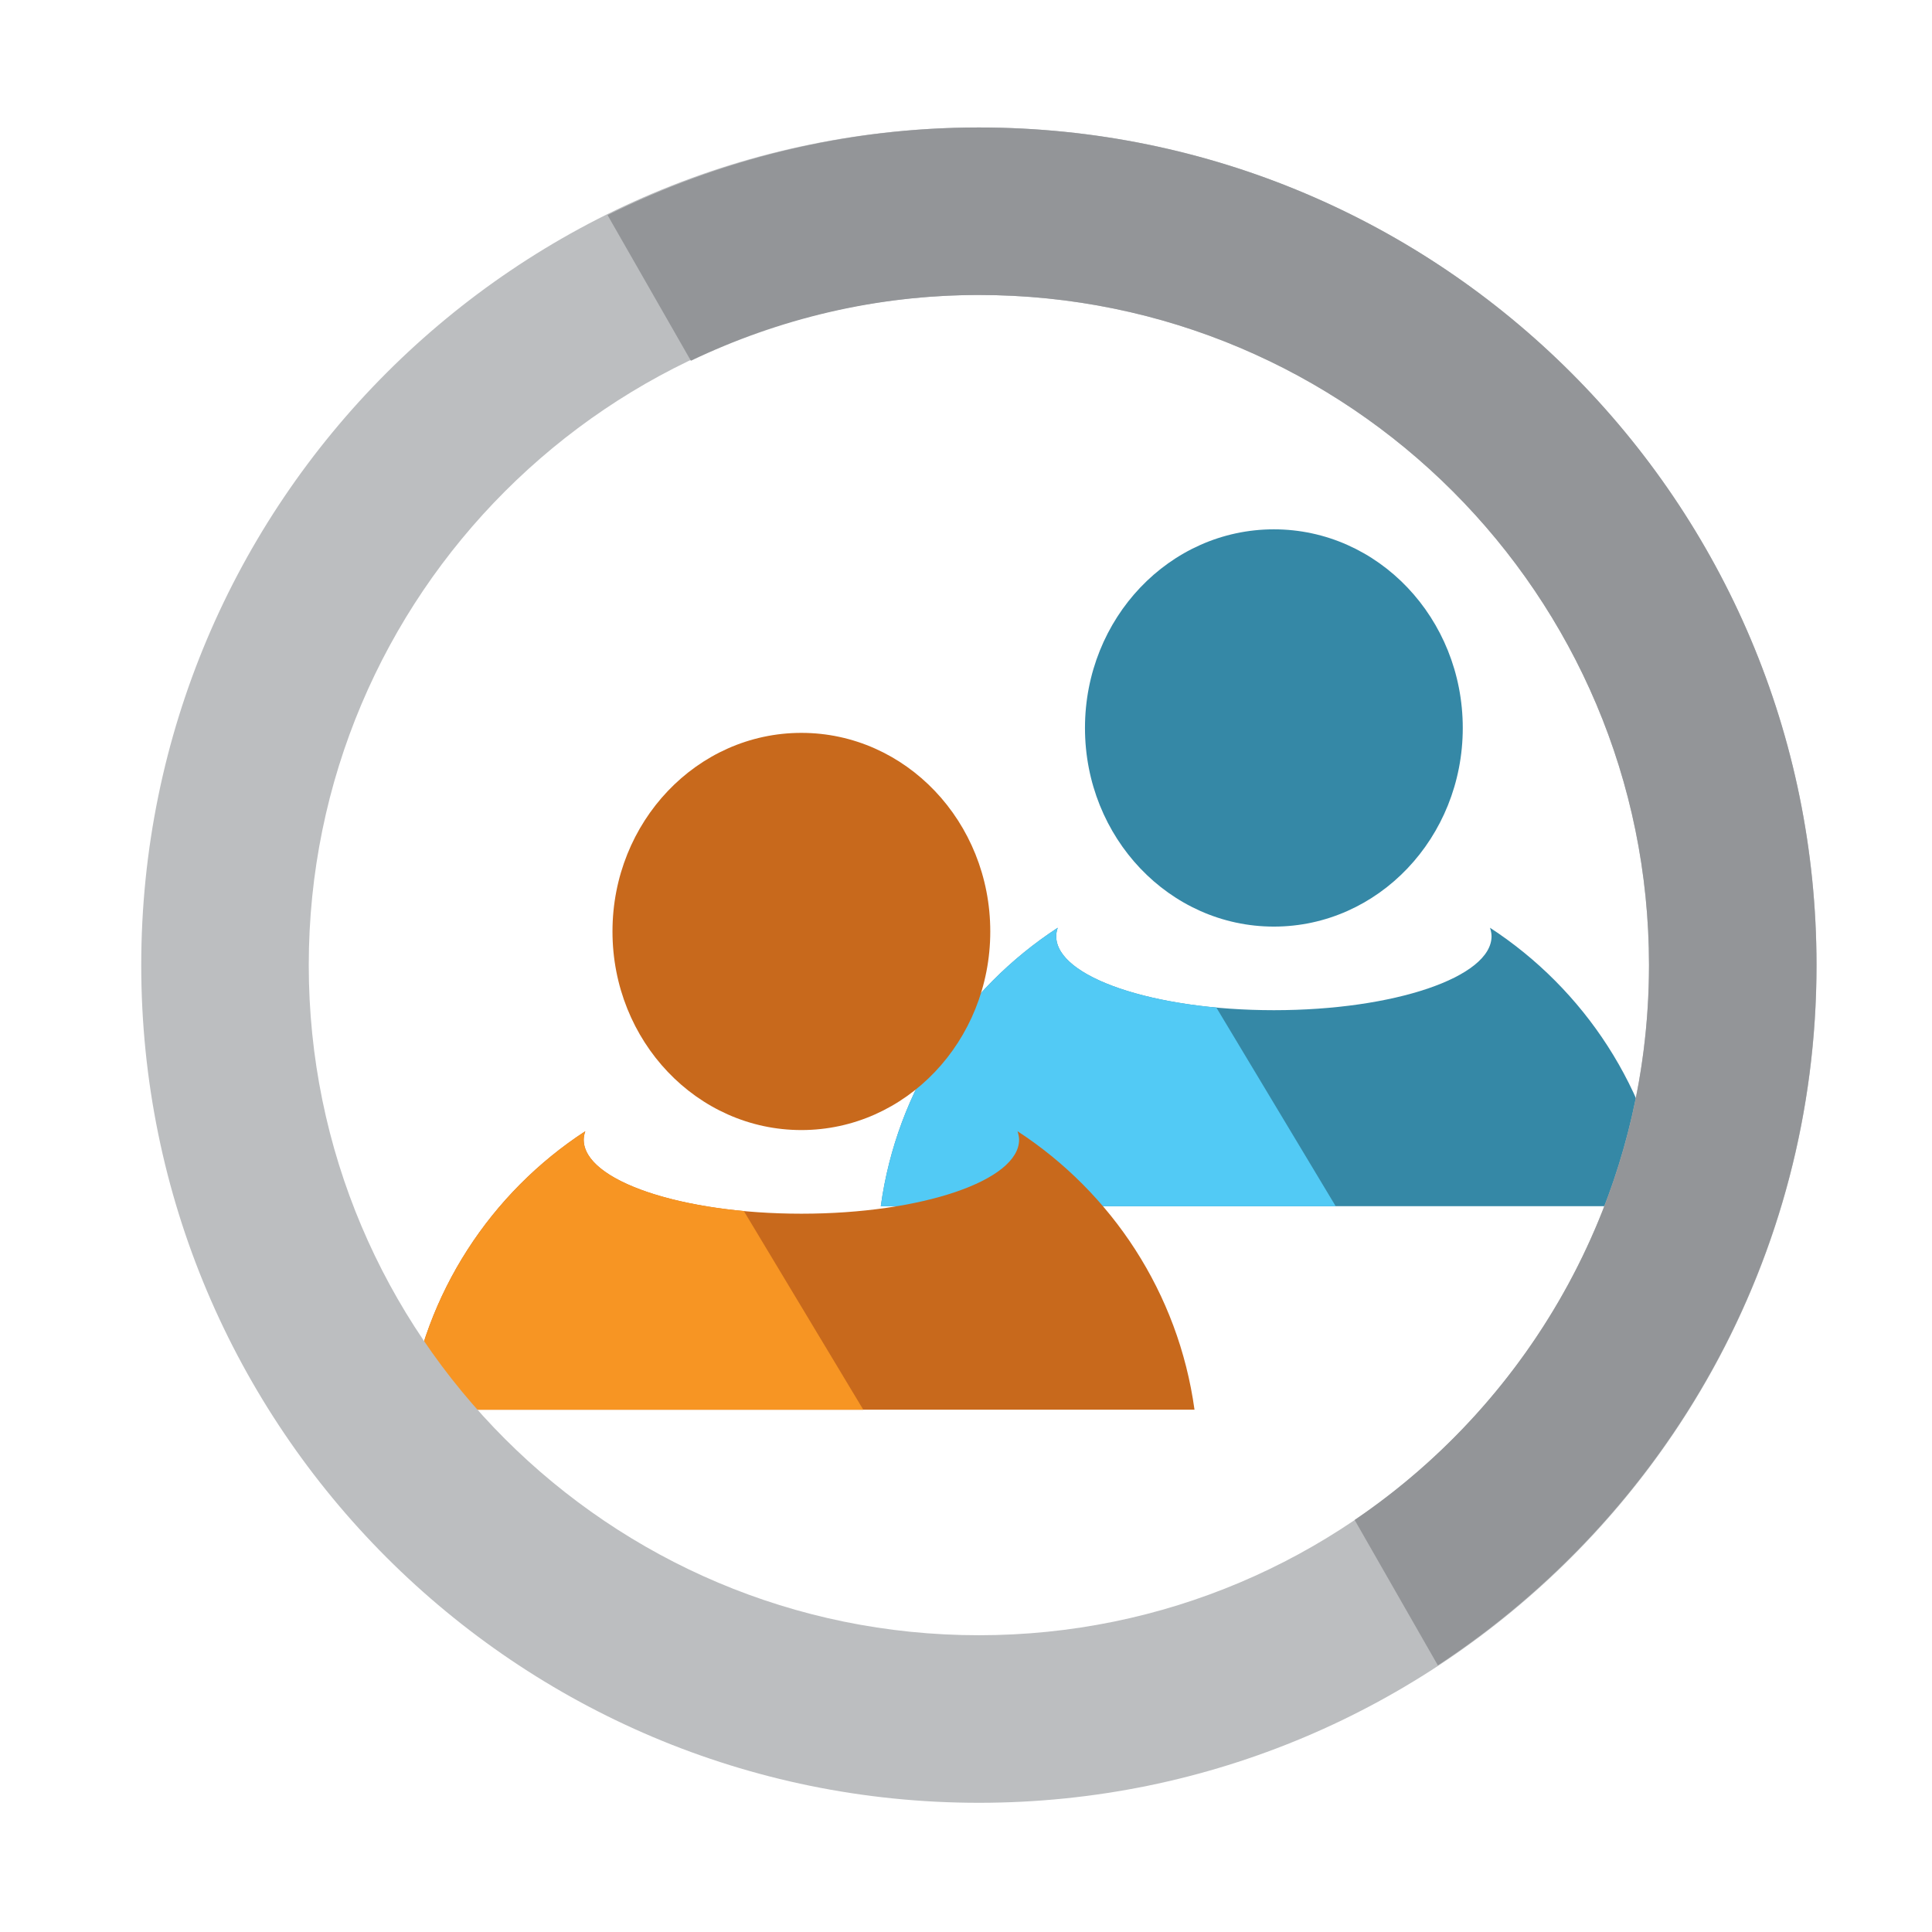
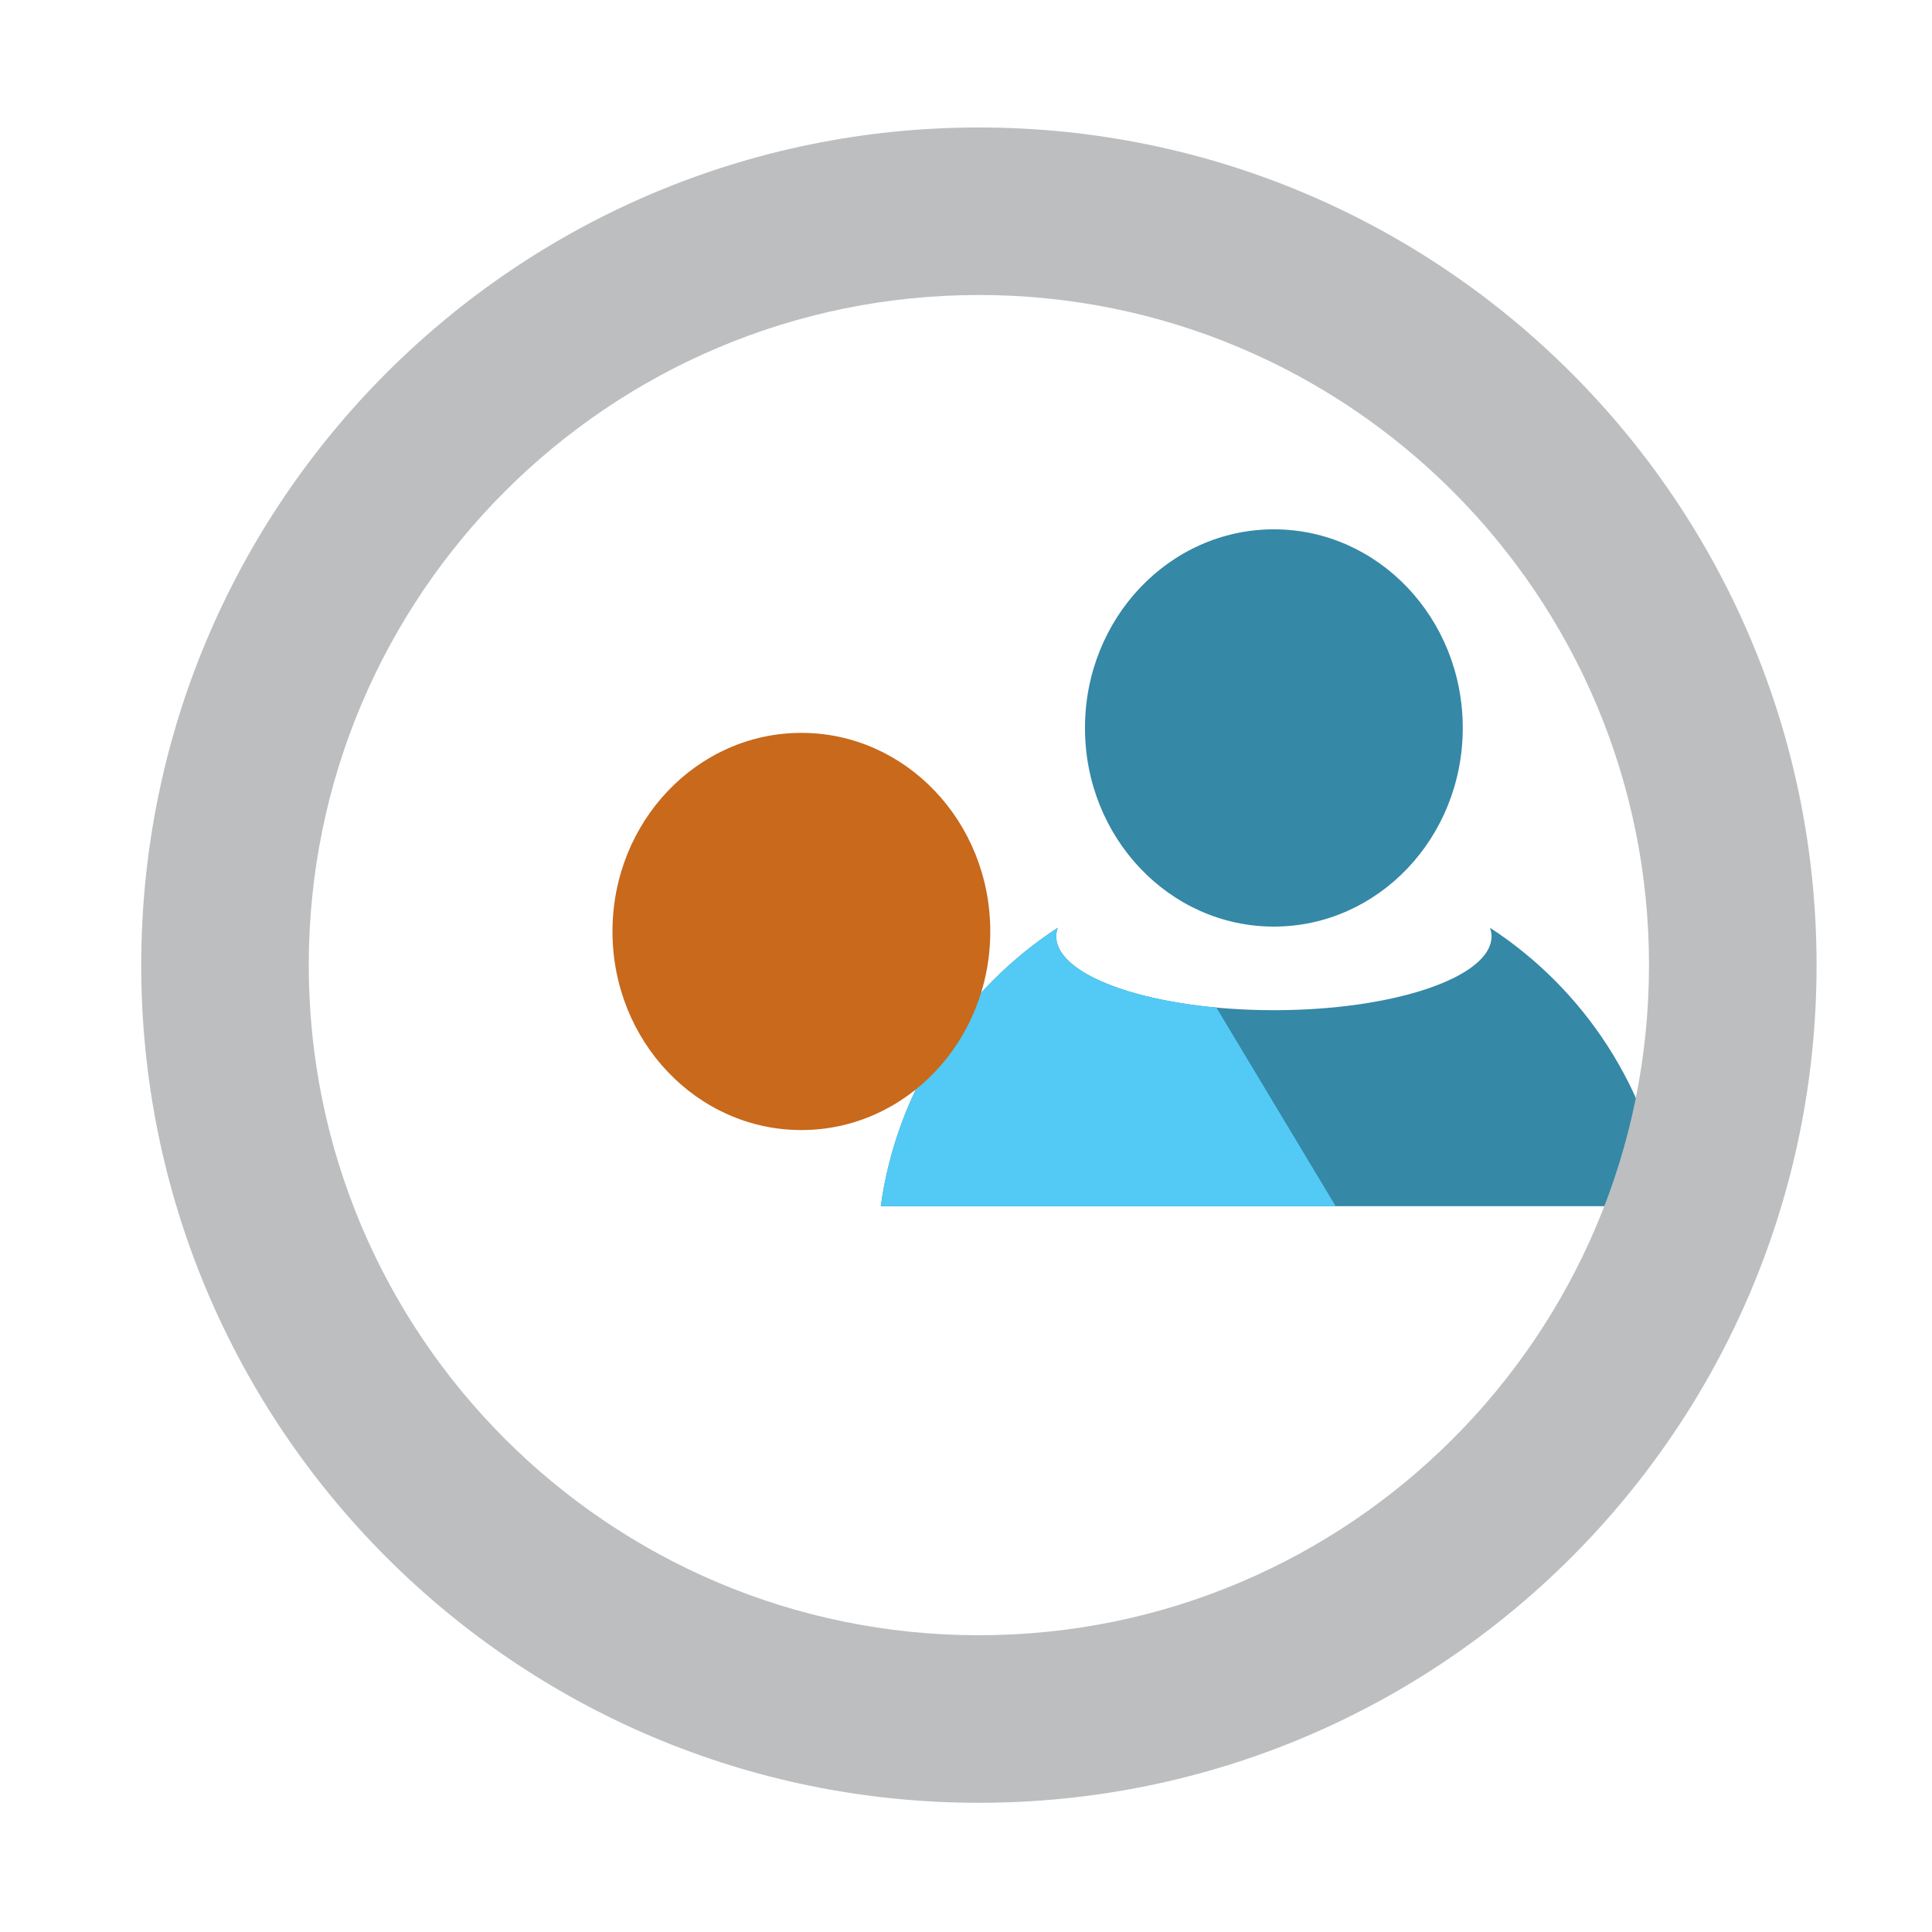
<svg xmlns="http://www.w3.org/2000/svg" version="1.1" x="0px" y="0px" width="48px" height="48px" viewBox="-3.509 -3.167 48 48">
  <defs>
</defs>
  <path fill="#3588A6" d="M33.51,19.883c0.021,0.07,0.038,0.14,0.038,0.211c0,1.016-2.421,1.837-5.407,1.837  c-2.988,0-5.409-0.822-5.409-1.837c0-0.071,0.015-0.141,0.038-0.211c-2.341,1.527-3.998,4.021-4.396,6.918h19.532  C37.507,23.903,35.853,21.41,33.51,19.883z" />
  <ellipse fill="#3588A6" cx="28.14" cy="14.919" rx="4.693" ry="4.935" />
  <path fill="#52CAF5" d="M26.711,21.865c-2.294-0.213-3.979-0.924-3.979-1.771c0-0.071,0.015-0.141,0.038-0.211  c-2.341,1.527-3.998,4.021-4.396,6.918h11.302L26.711,21.865z" />
-   <path fill="#C8691C" d="M21.771,24.938c0.021,0.07,0.039,0.14,0.039,0.211c0,1.016-2.422,1.838-5.408,1.838  c-2.987,0-5.409-0.822-5.409-1.838c0-0.071,0.015-0.141,0.039-0.211c-2.341,1.526-3.998,4.02-4.396,6.918h19.532  C25.769,28.958,24.114,26.465,21.771,24.938z" />
  <ellipse fill="#C8691C" cx="16.401" cy="19.975" rx="4.693" ry="4.934" />
-   <path fill="#F79523" d="M14.972,26.921c-2.293-0.214-3.979-0.925-3.979-1.771c0-0.071,0.015-0.141,0.039-0.211  c-2.341,1.526-3.998,4.02-4.396,6.918h11.303L14.972,26.921z" />
  <path fill="#BCBEC0" d="M20.811,0C9.317,0,0,9.317,0,20.812s9.317,20.811,20.811,20.811c11.494,0,20.812-9.316,20.812-20.811  S32.305,0,20.811,0z M20.811,37.46c-9.195,0-16.649-7.453-16.649-16.648S11.616,4.162,20.811,4.162  c9.195,0,16.649,7.454,16.649,16.649S30.006,37.46,20.811,37.46z" />
-   <path fill="#939598" d="M20.811,0c-3.318,0-6.443,0.797-9.226,2.177l2.071,3.619c2.17-1.037,4.59-1.634,7.155-1.634  c9.195,0,16.649,7.454,16.649,16.649c0,5.734-2.9,10.791-7.313,13.785l2.067,3.612c5.662-3.719,9.407-10.116,9.407-17.397  C41.623,9.317,32.305,0,20.811,0z" />
</svg>